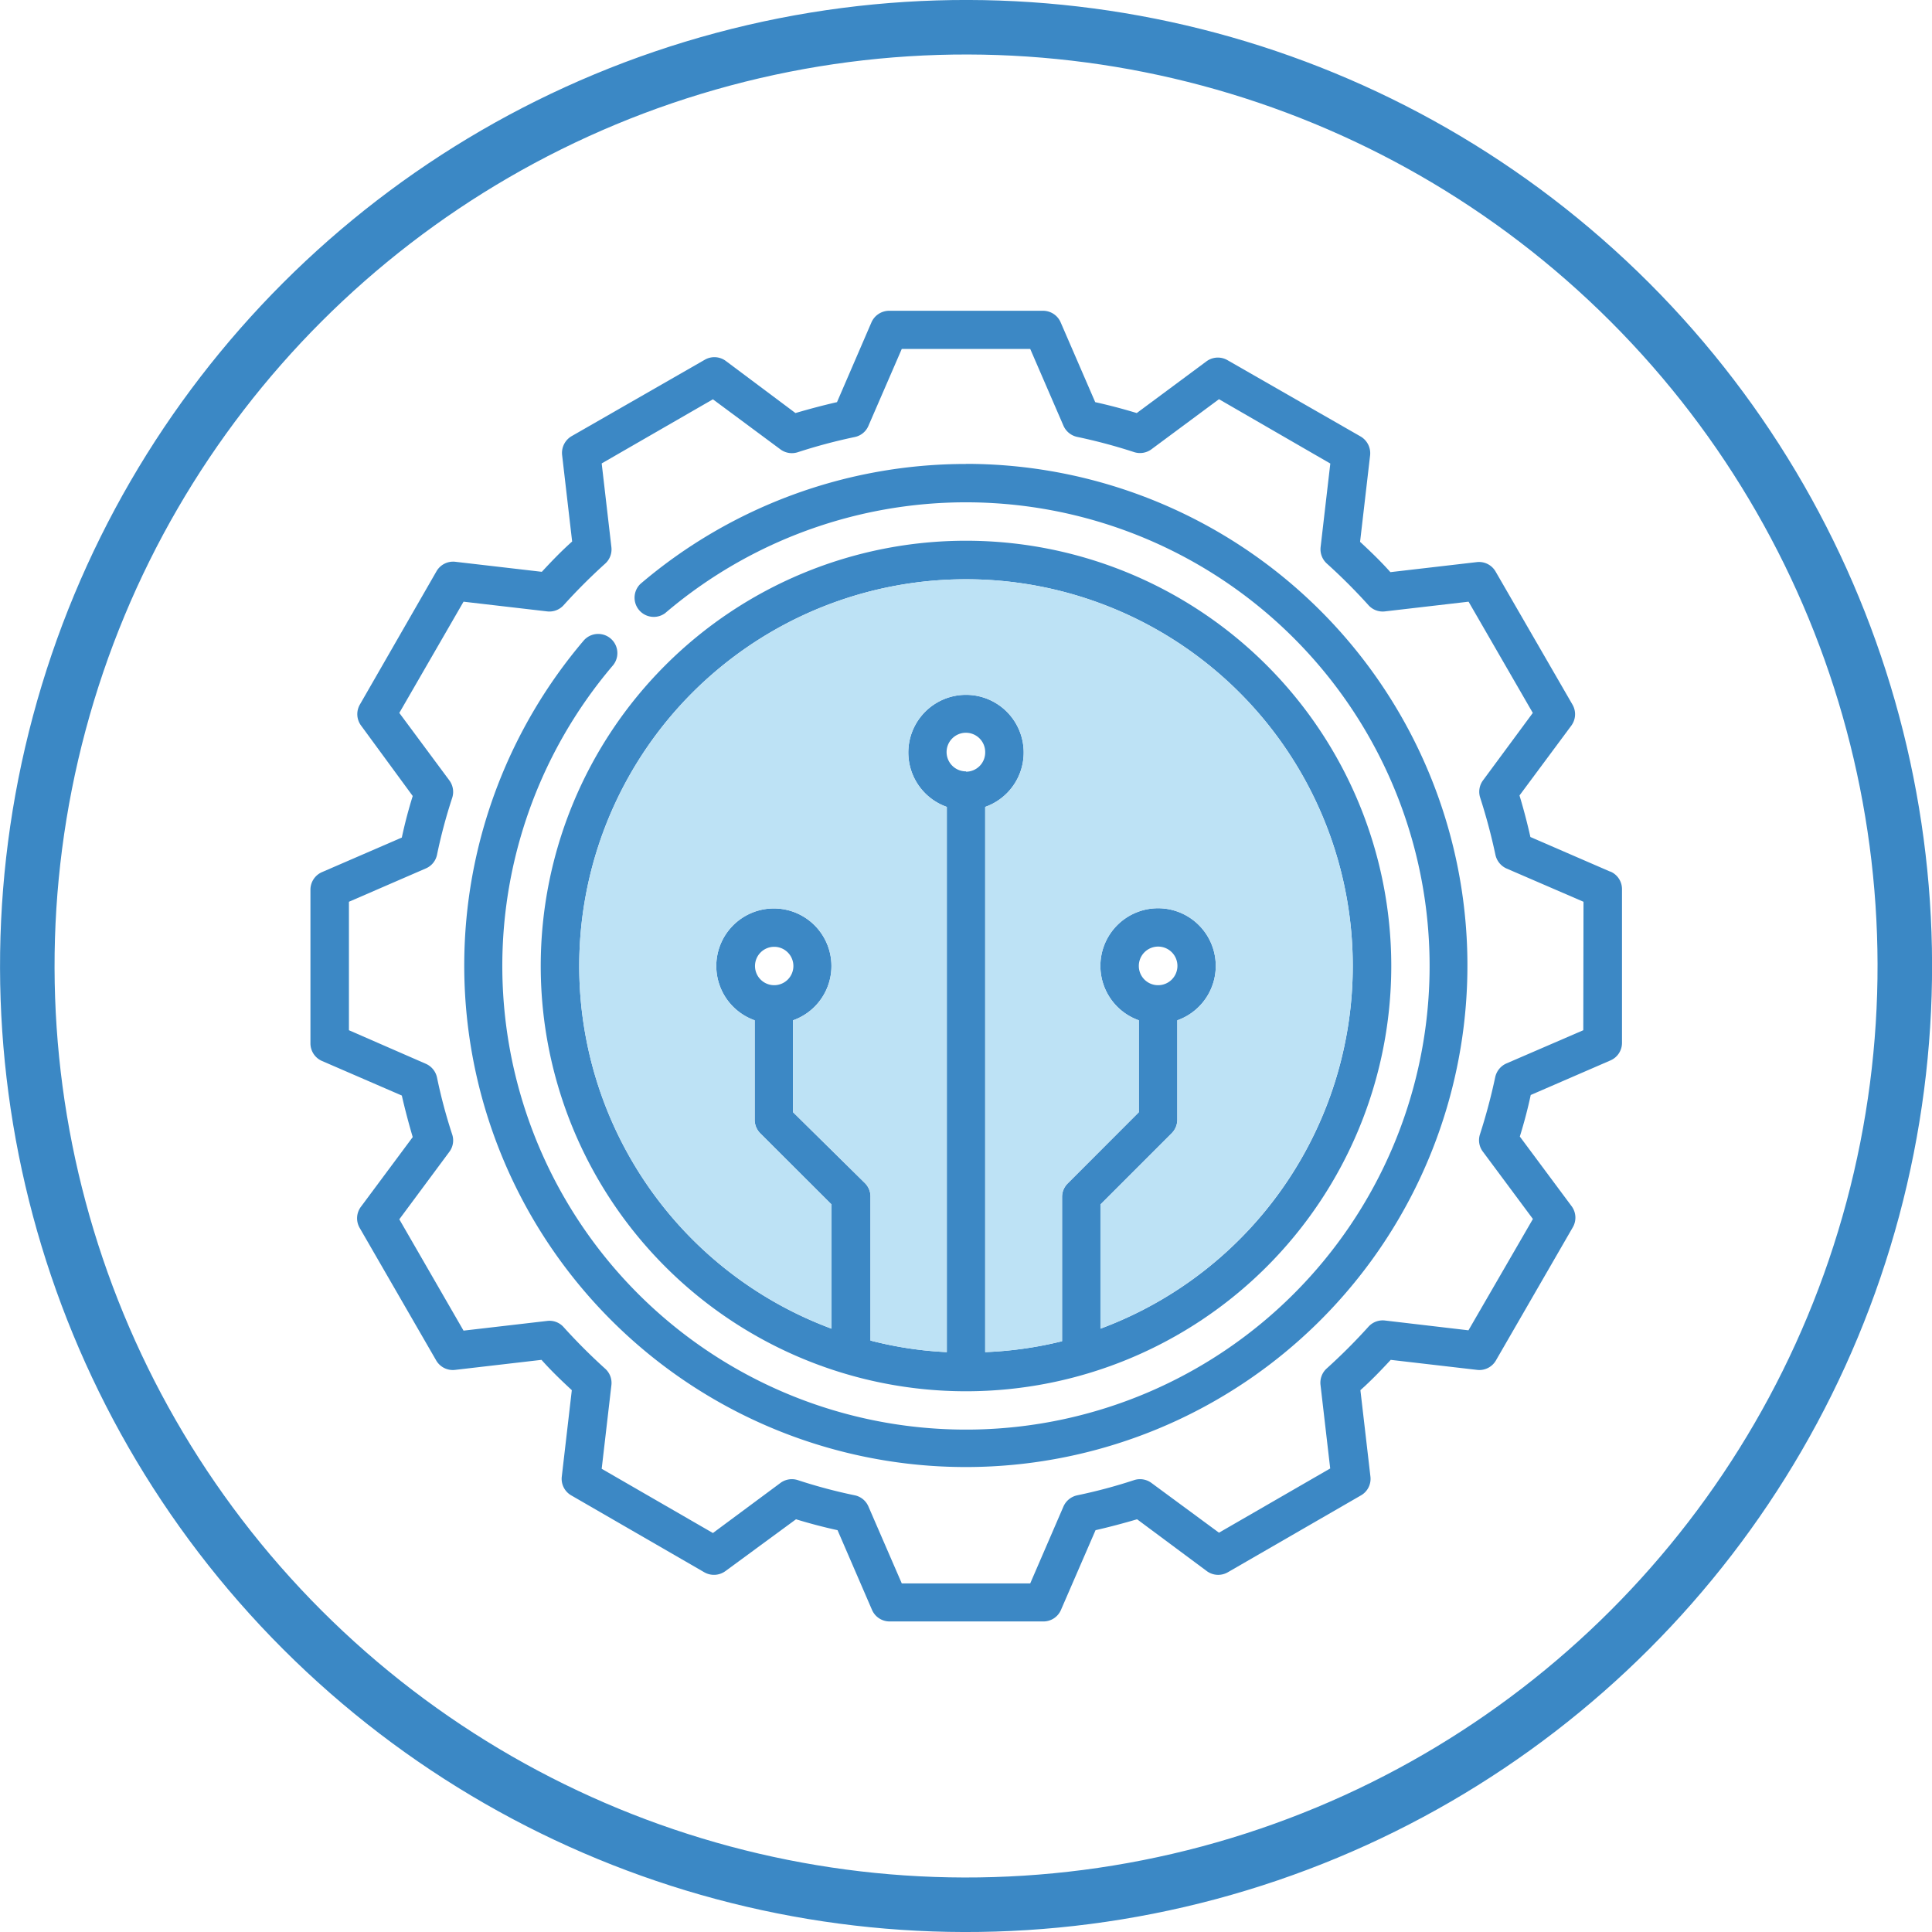
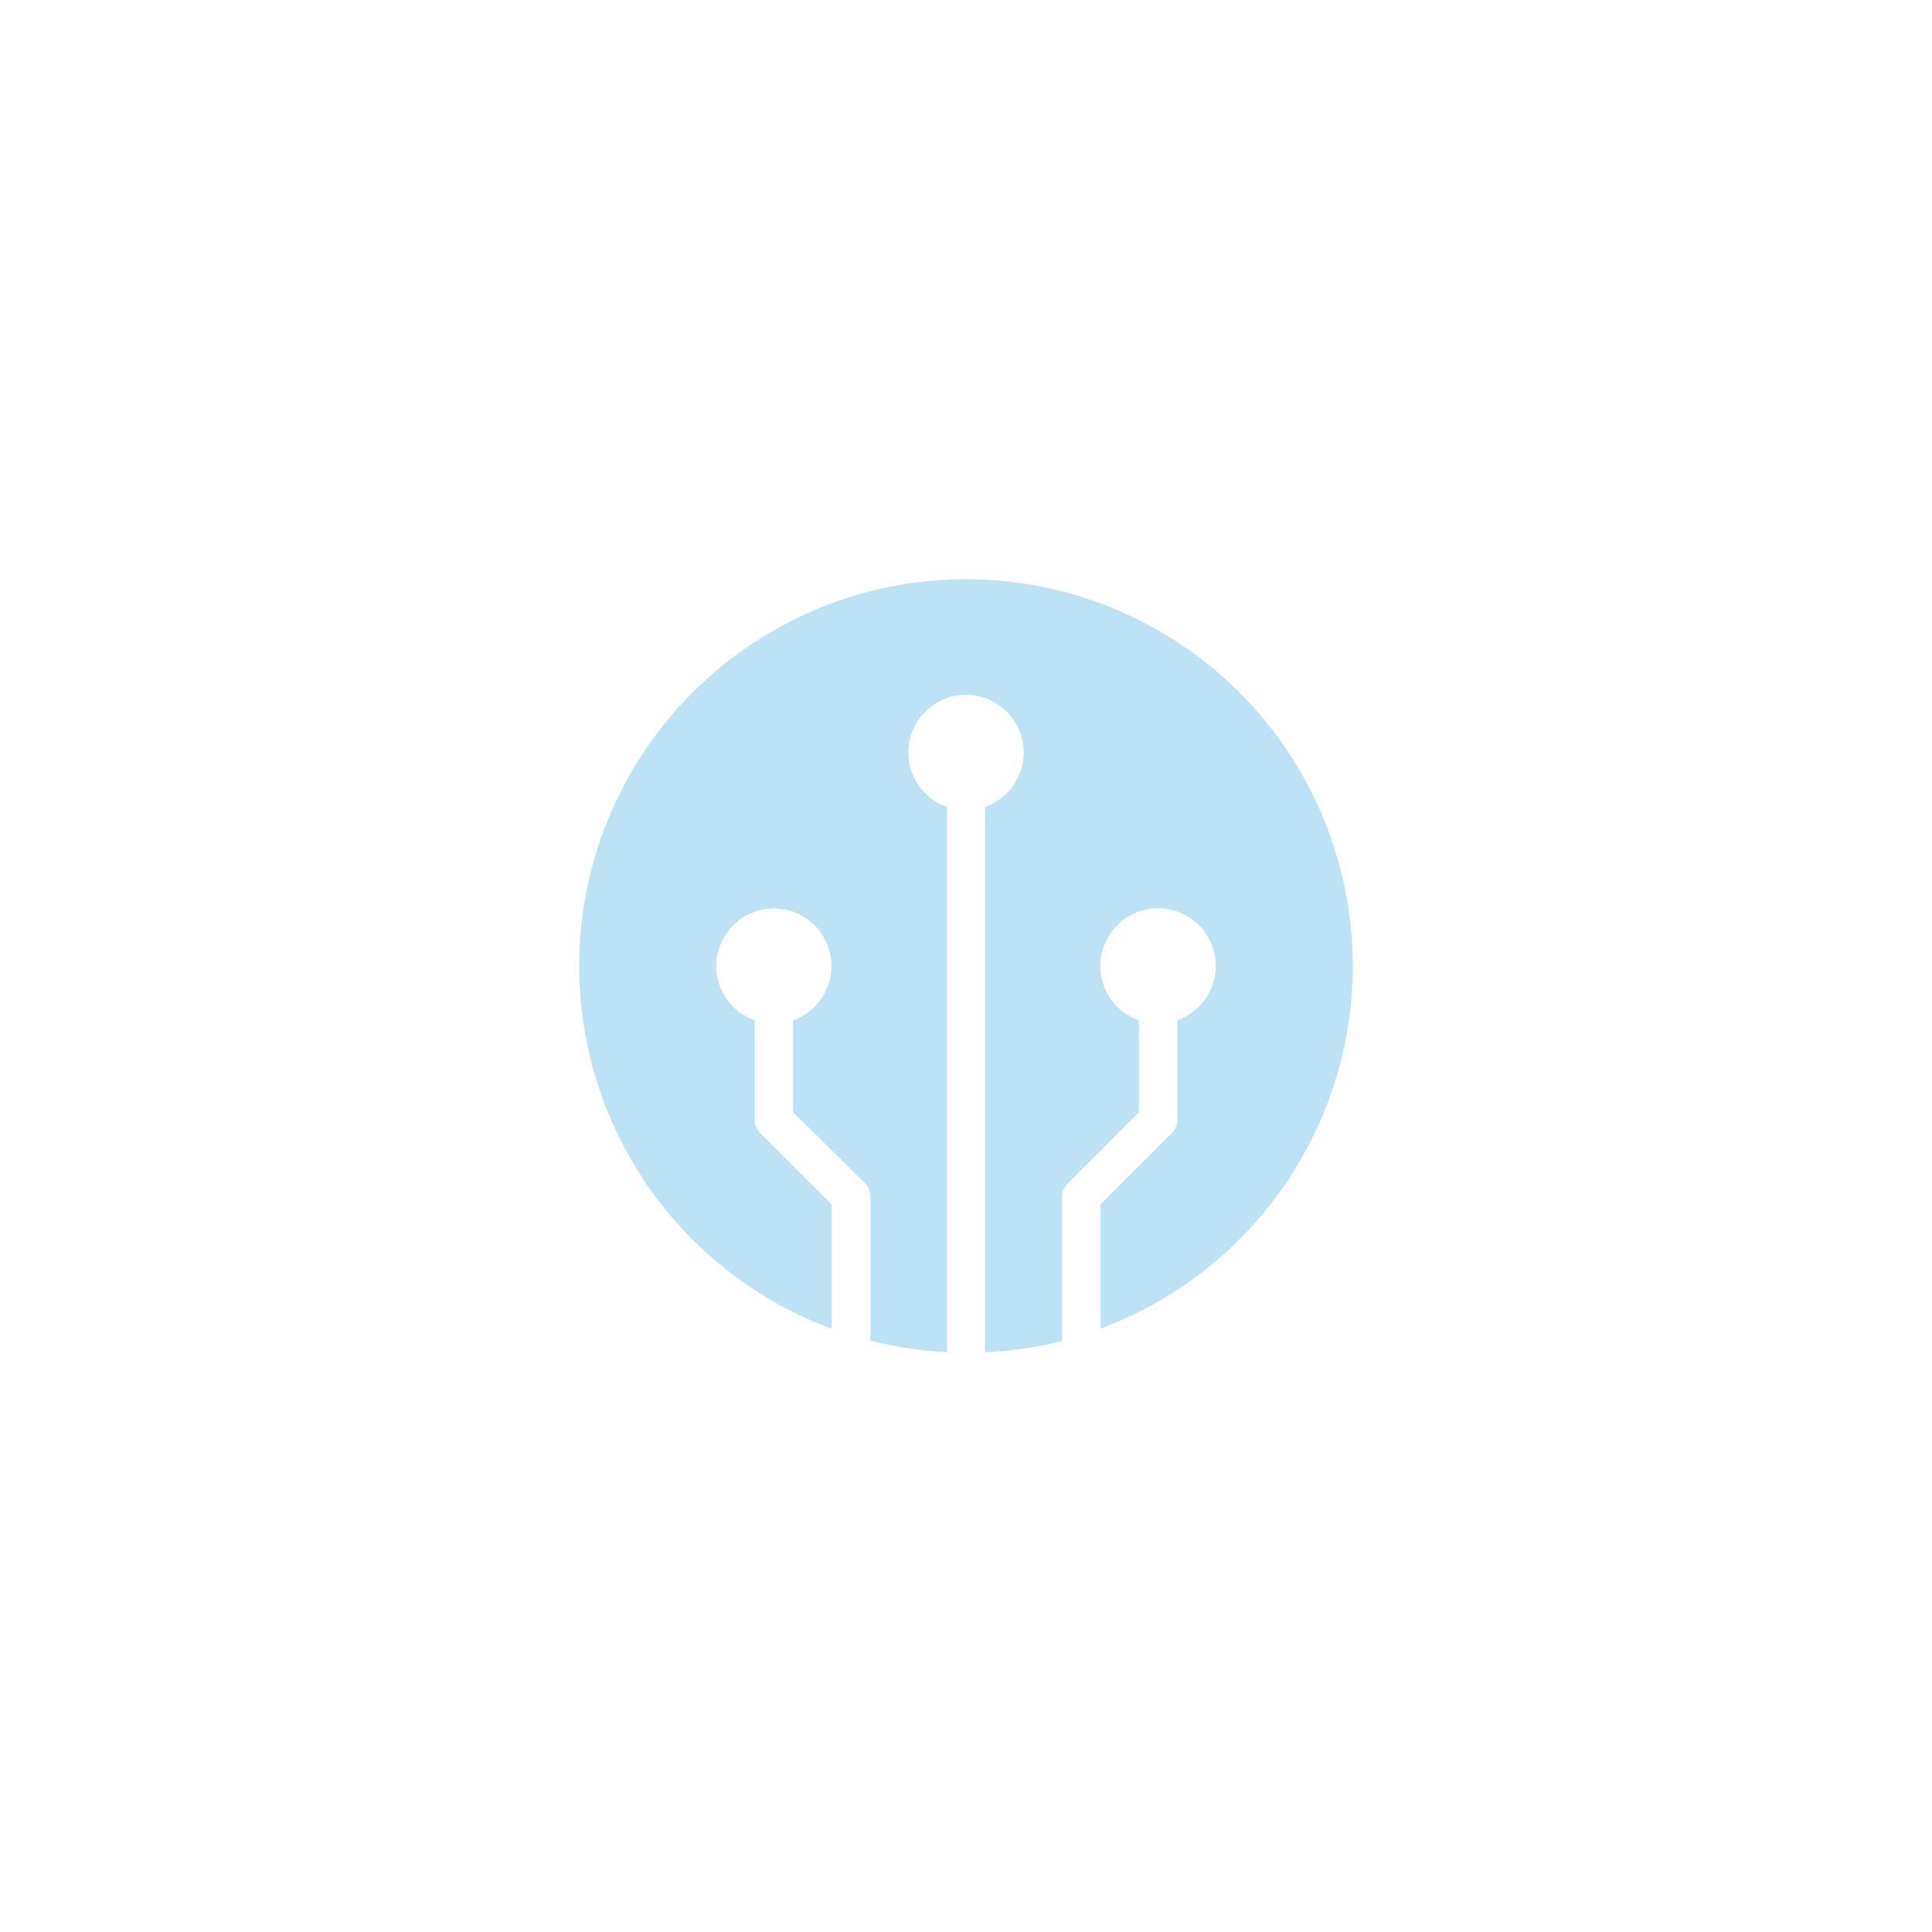
<svg xmlns="http://www.w3.org/2000/svg" id="Layer_1" data-name="Layer 1" viewBox="0 0 177.18 177.18">
  <defs>
    <style>.cls-1{fill:none;stroke:#3b88c5;stroke-miterlimit:10;stroke-width:5px;}.cls-2{fill:#3c88c5;}.cls-3{fill:#bde2f5;}</style>
  </defs>
-   <circle class="cls-1" cx="88.59" cy="88.59" r="86.09" transform="translate(-36.69 88.59) rotate(-45)" />
-   <path class="cls-2" d="M147.66,79.93l-7.31-3.17q-.43-1.92-1-3.81l4.75-6.4a1.76,1.76,0,0,0,.11-1.93l-7.05-12.2a1.75,1.75,0,0,0-1.72-.87l-7.93.92c-.89-1-1.82-1.89-2.78-2.78l.92-7.93a1.78,1.78,0,0,0-.87-1.73l-12.21-7a1.76,1.76,0,0,0-1.93.11l-6.39,4.74c-1.26-.38-2.54-.72-3.81-1l-3.17-7.32a1.76,1.76,0,0,0-1.61-1.06H81.54a1.78,1.78,0,0,0-1.62,1.06l-3.16,7.32c-1.28.29-2.55.63-3.81,1L66.56,33.1A1.76,1.76,0,0,0,64.62,33l-12.2,7a1.78,1.78,0,0,0-.87,1.73l.92,7.93c-1,.89-1.89,1.82-2.78,2.78l-7.93-.92a1.76,1.76,0,0,0-1.73.87L33,64.62a1.76,1.76,0,0,0,.12,1.93L37.85,73q-.59,1.89-1,3.81l-7.32,3.17a1.76,1.76,0,0,0-1.06,1.61v14.1a1.76,1.76,0,0,0,1.06,1.61l7.32,3.17c.29,1.27.63,2.55,1,3.81l-4.75,6.39a1.76,1.76,0,0,0-.12,1.93L40,124.76a1.76,1.76,0,0,0,1.73.87l7.93-.92c.89,1,1.82,1.89,2.78,2.78l-.92,7.93a1.75,1.75,0,0,0,.87,1.72l12.2,7.05a1.78,1.78,0,0,0,1.94-.11L73,139.33q1.89.58,3.81,1l3.16,7.31a1.76,1.76,0,0,0,1.62,1.06h14.1a1.75,1.75,0,0,0,1.61-1.06l3.17-7.31c1.27-.29,2.55-.63,3.81-1l6.39,4.75a1.76,1.76,0,0,0,1.93.11l12.21-7.05a1.75,1.75,0,0,0,.87-1.72l-.92-7.93c1-.89,1.89-1.82,2.78-2.78l7.93.92a1.75,1.75,0,0,0,1.72-.87l7.05-12.21a1.76,1.76,0,0,0-.11-1.93l-4.75-6.39c.39-1.26.73-2.54,1-3.81l7.31-3.17a1.75,1.75,0,0,0,1.06-1.61V81.54a1.75,1.75,0,0,0-1.06-1.61M145.2,94.48l-7.08,3.06a1.79,1.79,0,0,0-1,1.26,52.64,52.64,0,0,1-1.39,5.21,1.74,1.74,0,0,0,.25,1.59l4.6,6.19L134.67,122l-7.67-.9a1.76,1.76,0,0,0-1.51.58,52.67,52.67,0,0,1-3.81,3.81,1.76,1.76,0,0,0-.58,1.51l.89,7.67-10.2,5.89L105.6,136a1.76,1.76,0,0,0-1.6-.26,47.48,47.48,0,0,1-5.2,1.39,1.79,1.79,0,0,0-1.26,1l-3.06,7.08H82.7l-3.07-7.08a1.75,1.75,0,0,0-1.25-1,47.65,47.65,0,0,1-5.21-1.39,1.76,1.76,0,0,0-1.6.26l-6.19,4.59-10.2-5.89.89-7.67a1.75,1.75,0,0,0-.57-1.51,52.67,52.67,0,0,1-3.81-3.81,1.73,1.73,0,0,0-1.51-.57l-7.67.89-5.89-10.21,4.59-6.19a1.74,1.74,0,0,0,.26-1.59,47.65,47.65,0,0,1-1.39-5.21,1.78,1.78,0,0,0-1-1.26L32,94.48V82.7l7.08-3.07a1.75,1.75,0,0,0,1-1.25,47.65,47.65,0,0,1,1.39-5.21,1.77,1.77,0,0,0-.26-1.6l-4.59-6.19,5.89-10.2,7.67.89a1.76,1.76,0,0,0,1.51-.57,52.67,52.67,0,0,1,3.81-3.81,1.76,1.76,0,0,0,.57-1.51l-.89-7.68,10.2-5.88,6.19,4.59a1.76,1.76,0,0,0,1.6.26,50,50,0,0,1,5.21-1.39,1.74,1.74,0,0,0,1.25-1L82.7,32H94.48l3.06,7.07a1.78,1.78,0,0,0,1.26,1,49.85,49.85,0,0,1,5.2,1.39,1.76,1.76,0,0,0,1.6-.26l6.19-4.59L122,42.51l-.89,7.67a1.77,1.77,0,0,0,.58,1.51,52.67,52.67,0,0,1,3.81,3.81,1.75,1.75,0,0,0,1.51.57l7.67-.89,5.89,10.2L136,71.57a1.76,1.76,0,0,0-.25,1.6,52.64,52.64,0,0,1,1.39,5.21,1.79,1.79,0,0,0,1,1.26l7.08,3.06Z" />
-   <path class="cls-2" d="M88.59,42.55a46,46,0,0,0-29.86,11A1.76,1.76,0,0,0,61,56.23,42.52,42.52,0,1,1,56.23,61a1.76,1.76,0,0,0-2.68-2.28,46,46,0,1,0,35-16.18" />
-   <path class="cls-2" d="M88.59,49.59a39,39,0,1,0,39,39,39,39,0,0,0-39-39m0,21.15A1.77,1.77,0,1,1,90.35,69a1.76,1.76,0,0,1-1.76,1.77m12.33,51.11V110.46l6.53-6.53a1.77,1.77,0,0,0,.52-1.25V93.57a5.29,5.29,0,1,0-3.53,0V102l-6.53,6.54a1.74,1.74,0,0,0-.51,1.24V123A34.88,34.88,0,0,1,90.35,124V74a5.29,5.29,0,1,0-3.52,0V124a34.18,34.18,0,0,1-7-1.06V109.73a1.73,1.73,0,0,0-.52-1.24L72.73,102V93.57a5.28,5.28,0,1,0-3.52,0v9.11a1.76,1.76,0,0,0,.51,1.25l6.54,6.53v11.39a35.47,35.47,0,1,1,24.66,0m3.52-33.26a1.77,1.77,0,1,1,1.77,1.76,1.76,1.76,0,0,1-1.77-1.76M71,90.35a1.76,1.76,0,1,1,1.76-1.76A1.76,1.76,0,0,1,71,90.35" />
  <path class="cls-3" d="M124.06,88.59a35.53,35.53,0,0,1-23.14,33.26V110.46l6.53-6.53a1.77,1.77,0,0,0,.52-1.25V93.57a5.29,5.29,0,1,0-3.53,0V102l-6.53,6.53a1.74,1.74,0,0,0-.51,1.24V123A34.88,34.88,0,0,1,90.35,124V74a5.29,5.29,0,1,0-3.52,0V124a34.18,34.18,0,0,1-7-1.06V109.73a1.73,1.73,0,0,0-.52-1.24L72.73,102V93.57a5.28,5.28,0,1,0-3.52,0v9.11a1.76,1.76,0,0,0,.51,1.25l6.54,6.53v11.39a35.47,35.47,0,1,1,47.8-33.26" />
</svg>